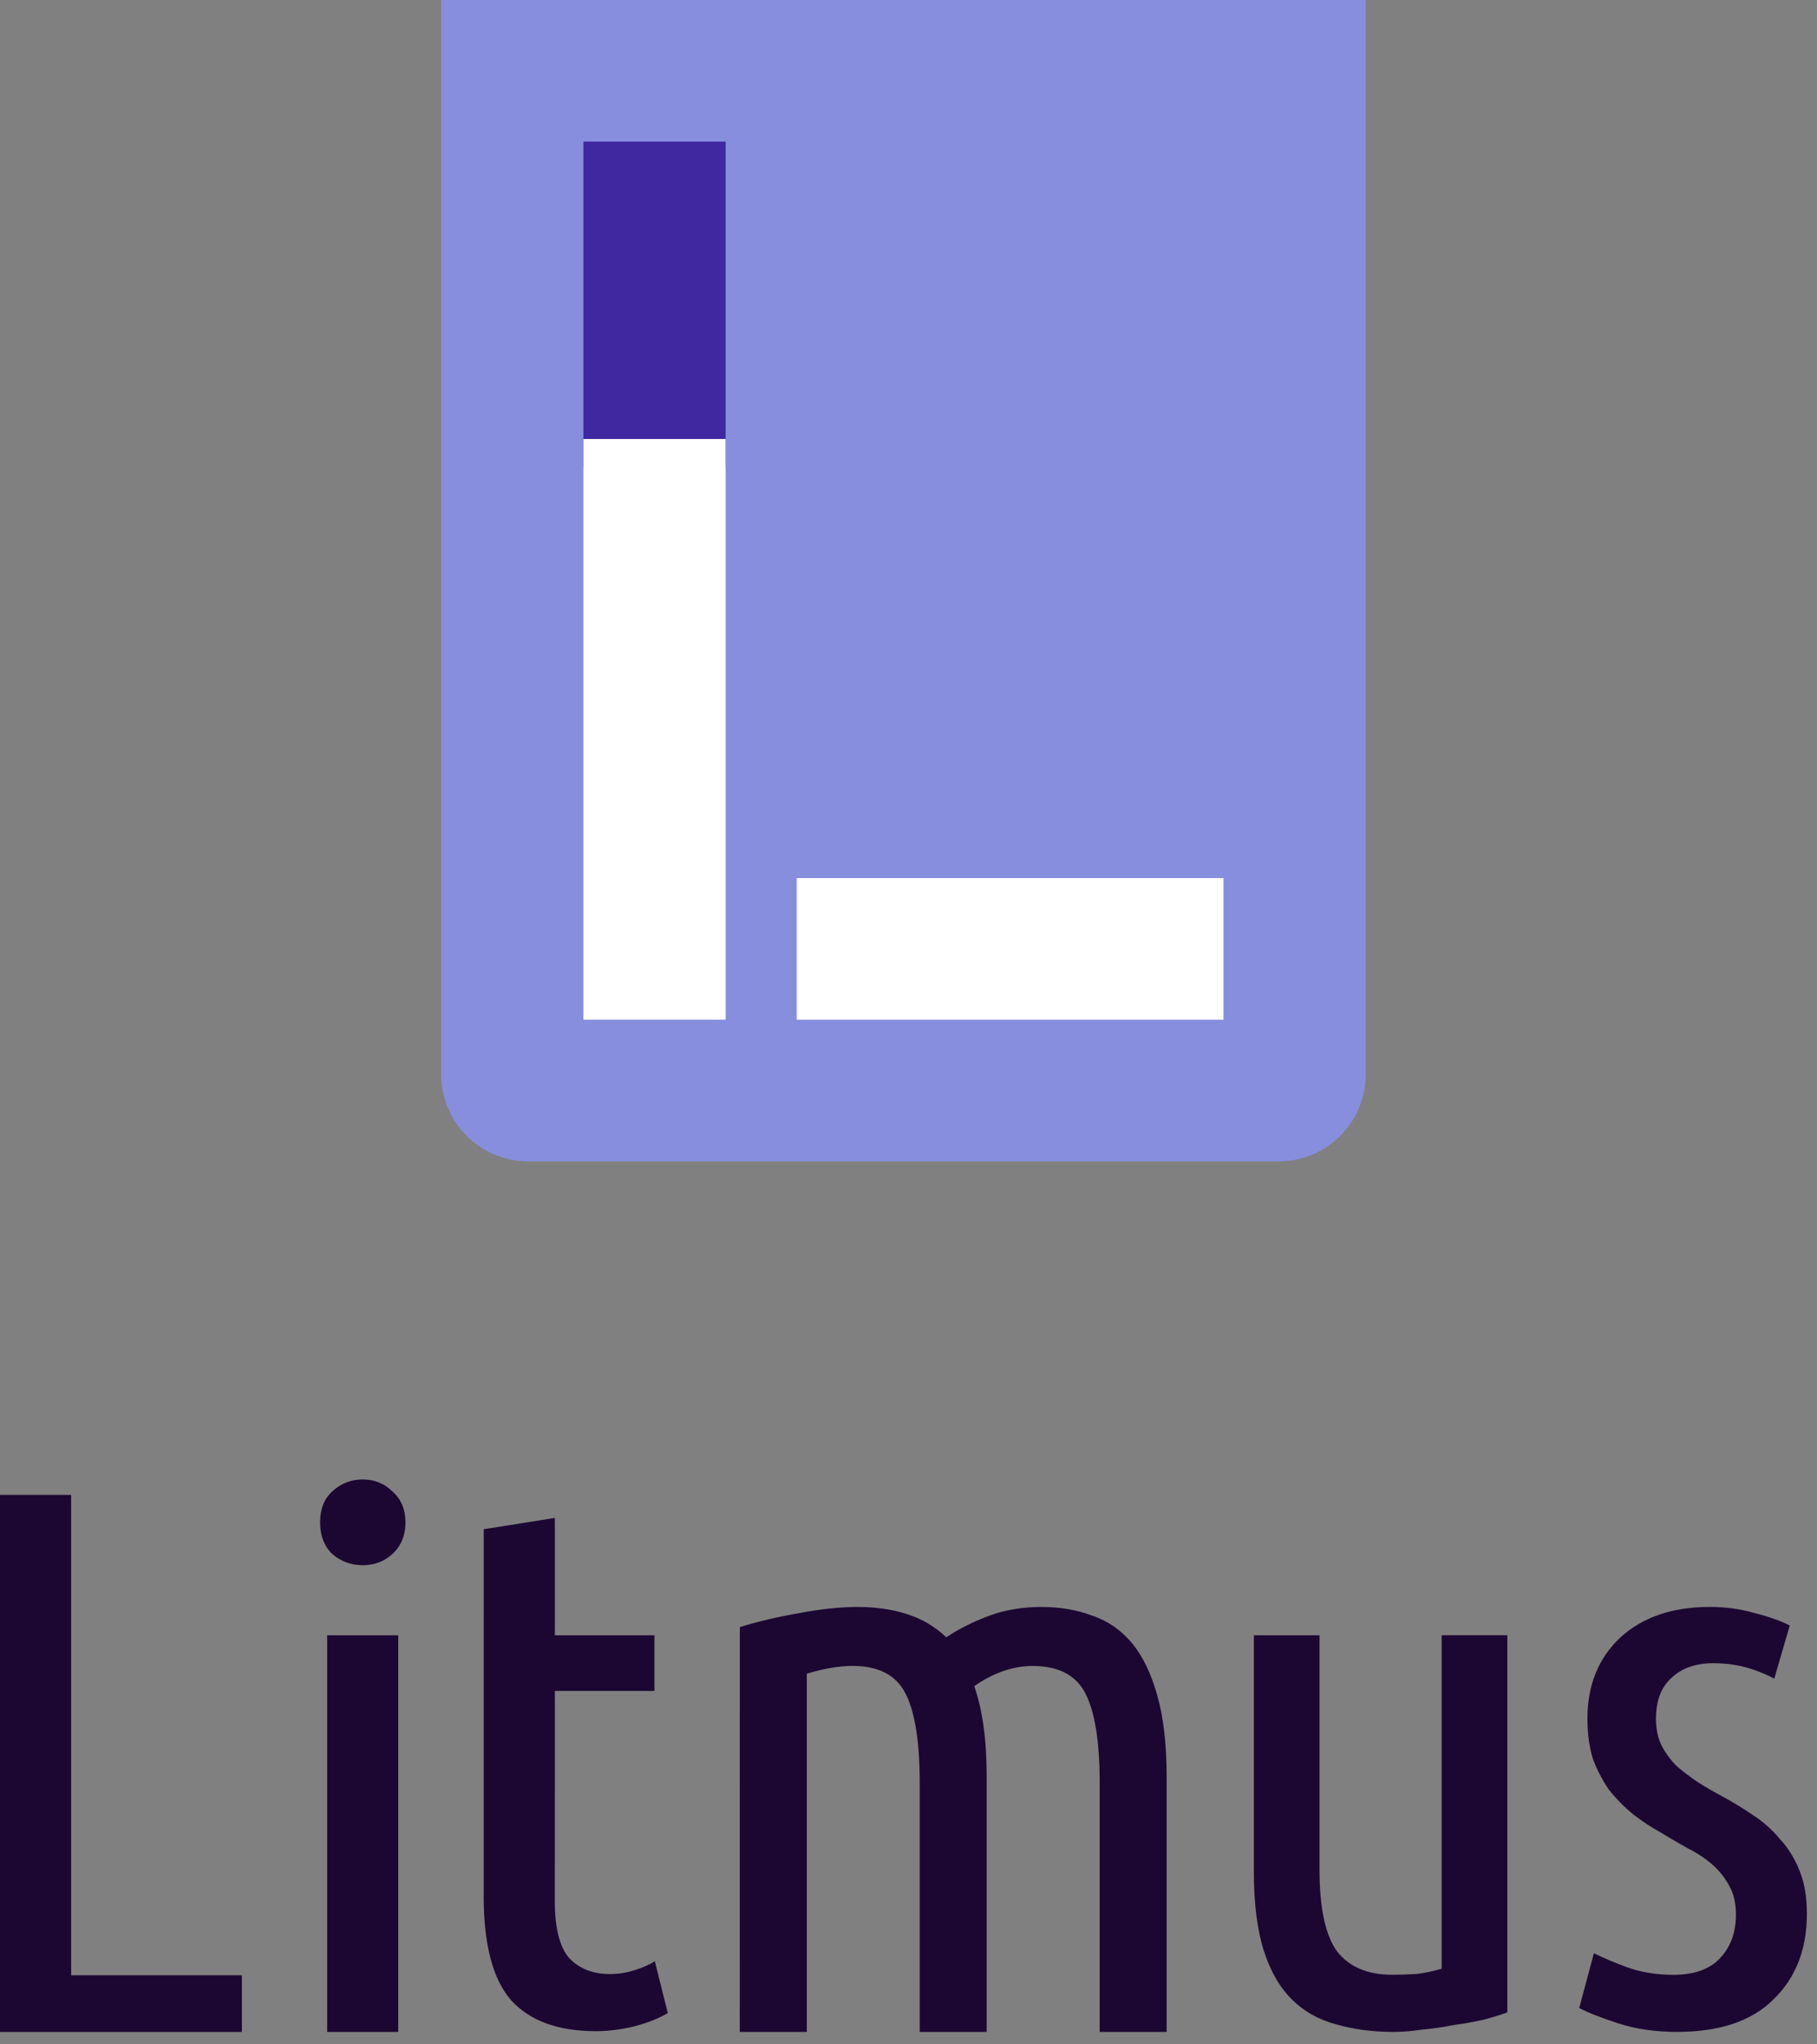
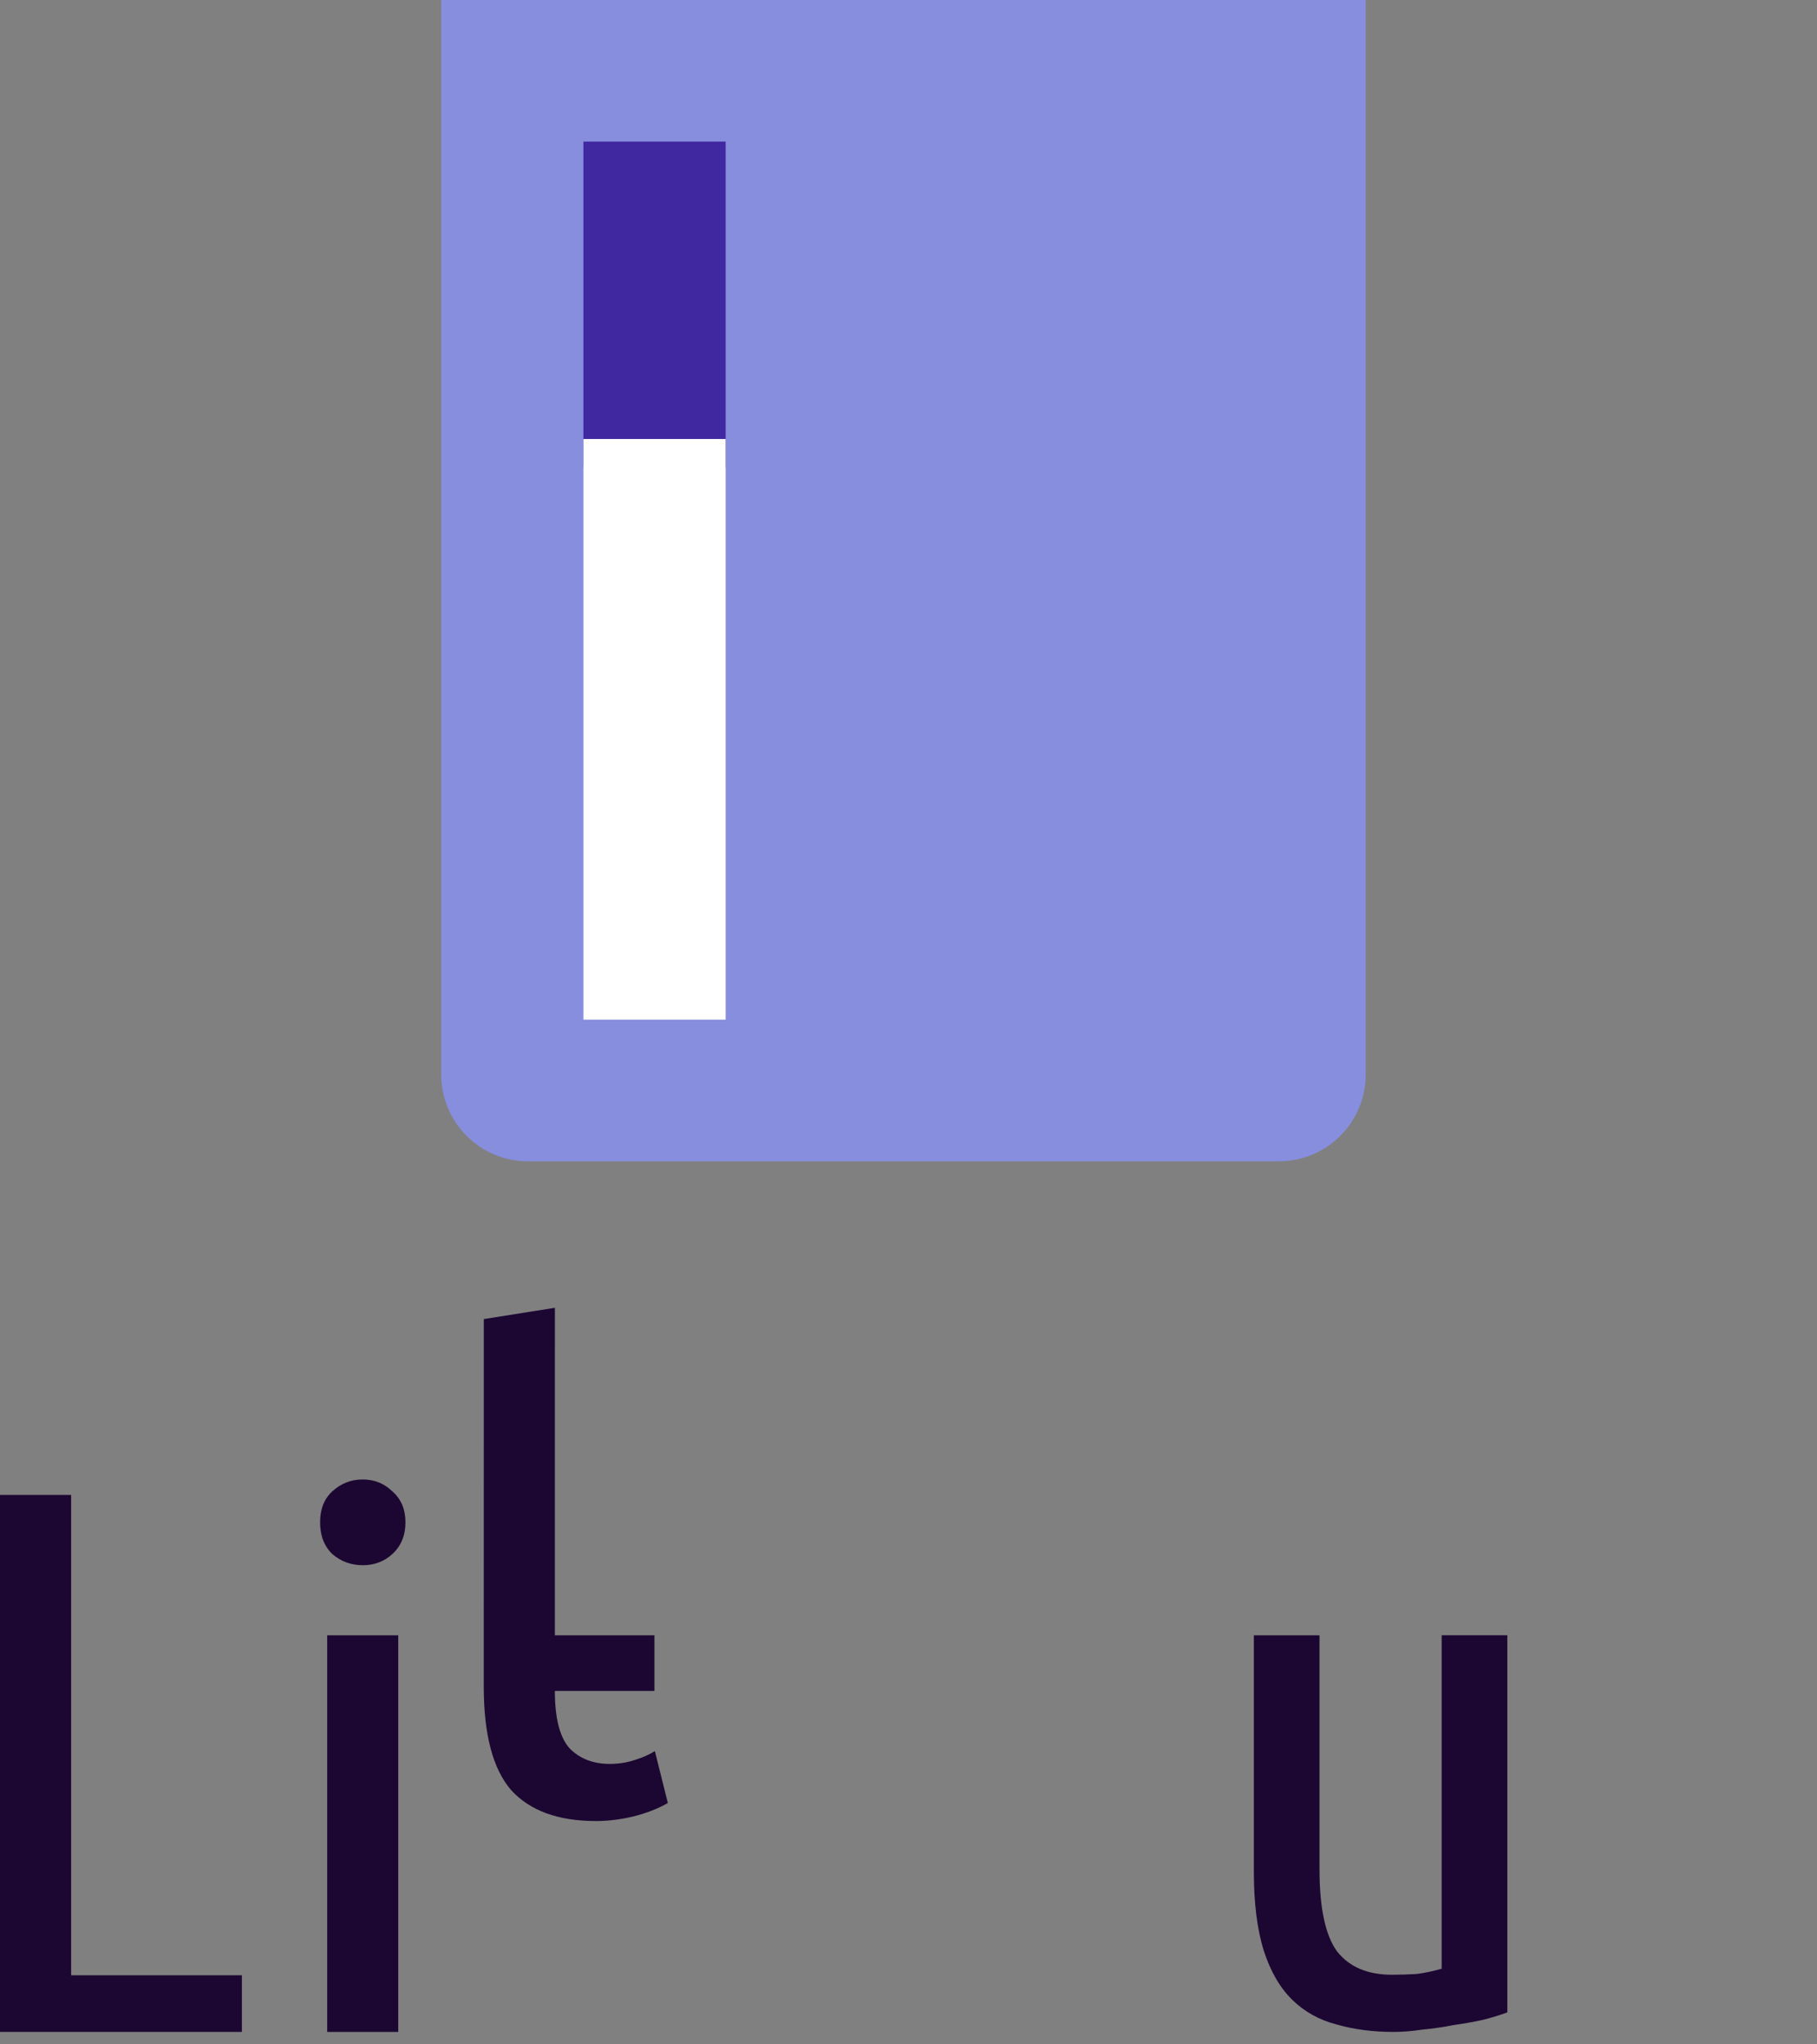
<svg xmlns="http://www.w3.org/2000/svg" fill="none" height="81" viewBox="0 0 72 81" width="72">
  <rect x="0" y="0" width="72" height="81" fill="#808080" stroke="none" />
  <path clip-rule="evenodd" d="m54.119 0h-36.638v42.561c0 1.906 1.538 3.451 3.435 3.451h29.768c1.897 0 3.435-1.545 3.435-3.451z" fill="#878ede" fill-rule="evenodd" />
  <path d="m23.118 5.61h5.636v12.906h-5.636z" fill="#4028a0" />
  <path d="m23.118 17.394h5.636v23.006h-5.636z" fill="#fff" />
-   <path d="m31.572 34.79h16.91v5.611h-16.91z" fill="#fff" />
  <g fill="#1c0732">
    <path d="m9.585 78.263v2.244h-9.585v-21.277h2.819v19.033z" />
    <path d="m15.781 80.507h-2.816v-15.715h2.816zm-1.409-18.492c-.464 0-.867-.149-1.21-.447-.323-.318-.478-.735-.478-1.251 0-.516.156-.924.478-1.222.343-.318.746-.477 1.21-.477.464 0 .857.159 1.18.477.343.298.514.705.514 1.222s-.171.934-.514 1.252c-.323.298-.716.447-1.18.447z" />
-     <path d="m21.987 64.792h3.946v2.205h-3.946l-.002 8.326c0 1.073.192 1.827.575 2.265.403.417.938.626 1.603.626.343 0 .665-.05.968-.149.323-.099.595-.219.817-.358l.514 2.056c-.827.477-1.92.715-2.848.715-1.492 0-2.612-.407-3.358-1.222-.726-.835-1.089-2.205-1.089-4.113l.002-14.554 2.817-.447z" />
-     <path d="m29.316 64.469c.72-.225 1.502-.41 2.346-.553.844-.164 1.615-.246 2.315-.246.72 0 1.368.092 1.944.277.597.185 1.121.492 1.574.923.535-.349 1.111-.636 1.728-.861.617-.226 1.296-.339 2.037-.339.741 0 1.409.113 2.006.339.617.205 1.142.564 1.574 1.076.432.512.772 1.21 1.018 2.091.247.861.371 1.937.371 3.229v10.103h-2.654v-9.888c0-1.599-.185-2.768-.556-3.506-.37-.738-1.07-1.107-2.099-1.107-.391 0-.792.072-1.204.215-.391.143-.761.339-1.111.584.164.471.288 1.005.37 1.599.082.595.123 1.261.123 1.999v10.103h-2.654v-9.888c0-1.599-.185-2.768-.555-3.506s-1.07-1.107-2.099-1.107c-.535 0-1.142.102-1.821.308v14.193h-2.655z" />
+     <path d="m21.987 64.792h3.946v2.205h-3.946c0 1.073.192 1.827.575 2.265.403.417.938.626 1.603.626.343 0 .665-.05.968-.149.323-.099.595-.219.817-.358l.514 2.056c-.827.477-1.92.715-2.848.715-1.492 0-2.612-.407-3.358-1.222-.726-.835-1.089-2.205-1.089-4.113l.002-14.554 2.817-.447z" />
    <path d="m59.729 79.732c-.262.1-.585.199-.968.298-.363.079-.756.149-1.18.209-.403.08-.817.139-1.24.179-.403.06-.776.089-1.119.089-.827 0-1.583-.099-2.269-.298-.686-.179-1.271-.506-1.755-.983-.484-.477-.857-1.123-1.119-1.937-.262-.835-.394-1.877-.394-3.129v-9.368h2.602v9.278c0 1.53.232 2.613.696 3.248.484.616 1.21.924 2.178.924.323 0 .645-.01.968-.03.323-.04.655-.109.998-.209v-13.212h2.602z" />
-     <path d="m66.298 78.245c.819 0 1.433-.214 1.843-.642.431-.448.647-1.029.647-1.742 0-.448-.086-.825-.259-1.131-.172-.326-.399-.611-.679-.856-.28-.244-.603-.458-.97-.642-.366-.204-.733-.417-1.099-.642-.366-.204-.722-.438-1.067-.703-.345-.285-.657-.601-.938-.947-.259-.367-.474-.774-.646-1.222-.151-.469-.227-1.008-.227-1.62 0-1.324.431-2.393 1.293-3.208.884-.815 2.069-1.222 3.557-1.222.625 0 1.218.082 1.778.245.56.142 1.024.306 1.39.489l-.614 2.108c-.388-.204-.776-.356-1.164-.458-.388-.102-.808-.153-1.261-.153-.69 0-1.24.194-1.649.581-.41.367-.614.907-.614 1.619 0 .407.075.764.226 1.07.151.285.345.55.582.794.259.224.539.438.84.642.323.204.658.397 1.002.581.41.224.808.468 1.196.733.41.265.765.581 1.067.947.323.346.582.764.776 1.253.194.469.291 1.039.291 1.711 0 1.406-.442 2.536-1.326 3.392-.862.856-2.134 1.284-3.815 1.284-.862 0-1.638-.112-2.328-.336-.69-.224-1.207-.428-1.552-.611l.582-2.17c.323.163.754.346 1.293.55.56.203 1.175.305 1.843.305z" />
  </g>
</svg>